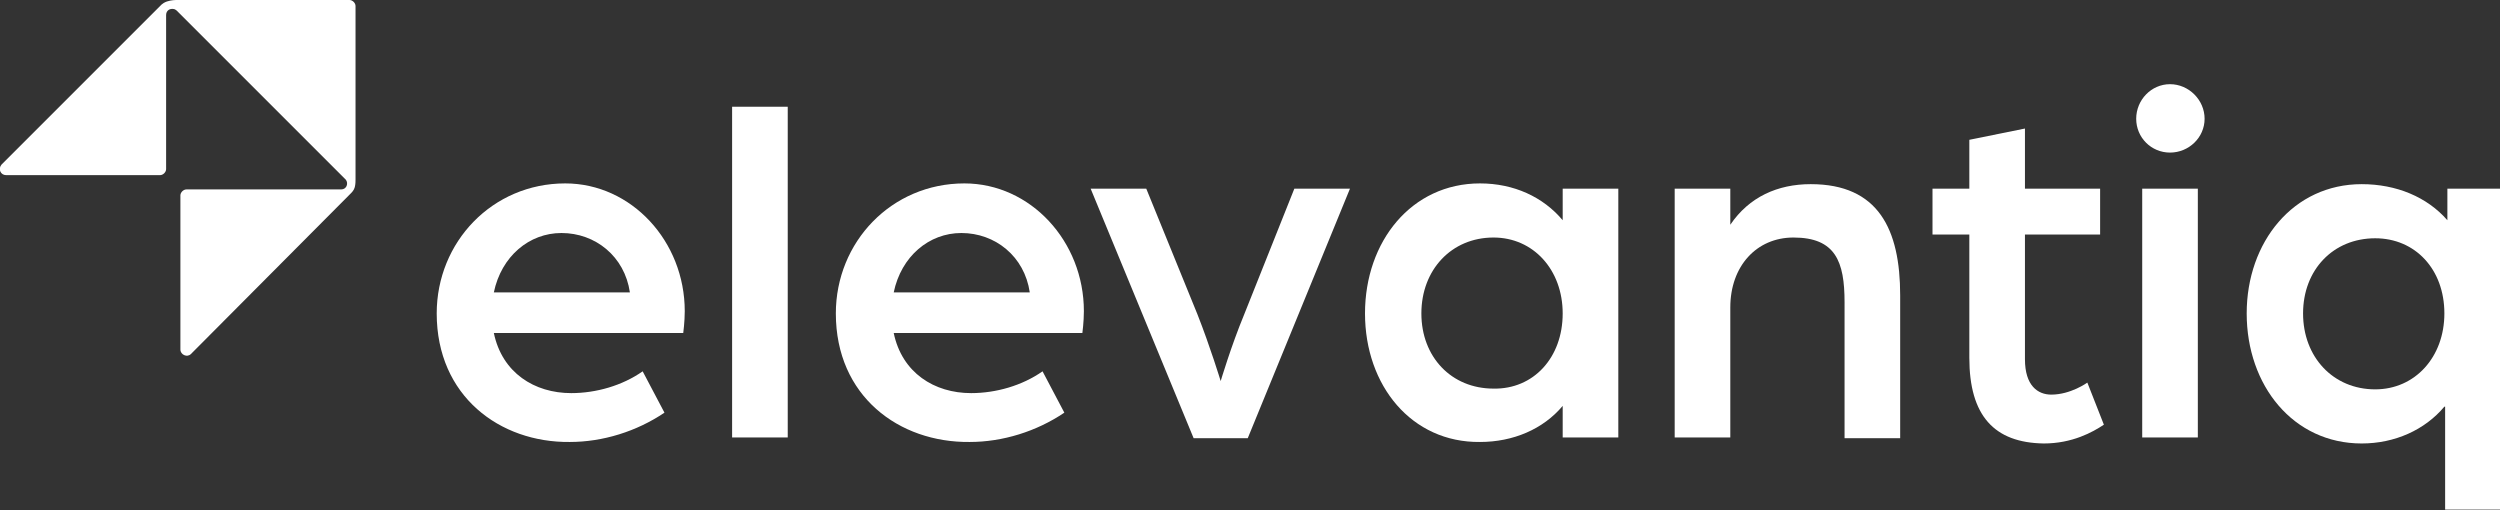
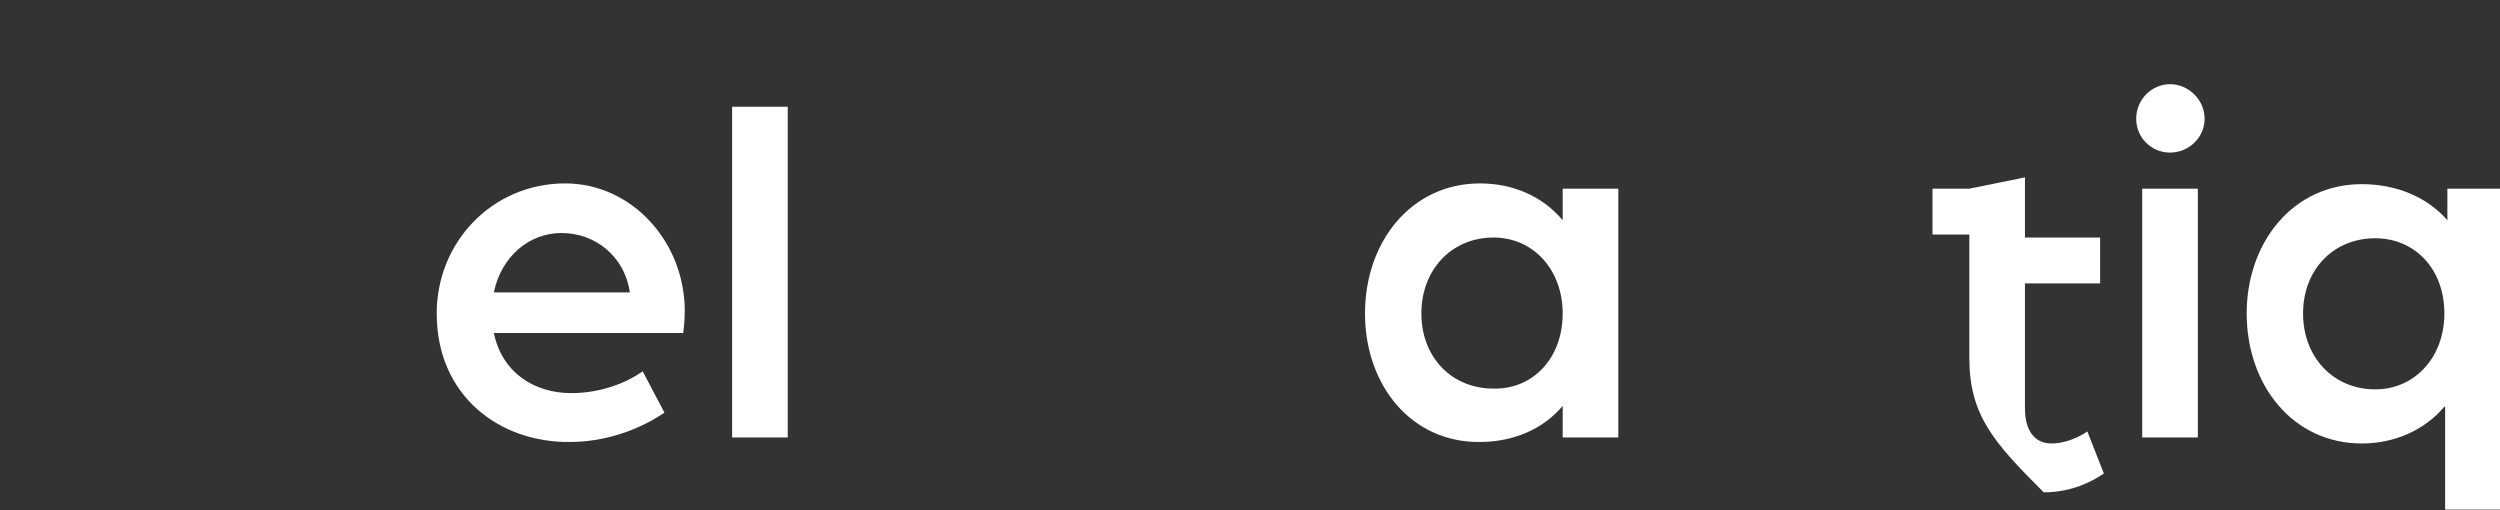
<svg xmlns="http://www.w3.org/2000/svg" version="1.1" id="Ebene_1" x="0px" y="0px" viewBox="0 0 332.6 67.9" style="enable-background:new 0 0 332.6 67.9;" xml:space="preserve">
  <rect x="0" y="0" width="332.6" height="67.9" fill="#333333" stroke="none" />
  <style type="text/css">
	.st0{fill:#FFFFFF;}
</style>
  <g>
    <path class="st0" d="M58.1,41.7c0-9.5,7.4-17.3,17.1-17.3c8.8,0,15.9,7.7,15.9,17c0,1.4-0.2,2.9-0.2,2.9H65.7c1.1,5.3,5.4,8,10.3,8   c3.3,0,6.8-1,9.5-2.9l2.9,5.5c-3.7,2.5-8.2,3.9-12.6,3.9C66.5,58.9,58.1,52.7,58.1,41.7z M83.8,38.9c-0.7-4.8-4.6-7.9-9.1-7.9   c-4.3,0-8,3.1-9,7.9H83.8z" />
    <path class="st0" d="M97.4,14.2h7.4v44h-7.4V14.2z" />
-     <path class="st0" d="M111.2,41.7c0-9.5,7.4-17.3,17.1-17.3c8.8,0,15.9,7.7,15.9,17c0,1.4-0.2,2.9-0.2,2.9h-25.1   c1.1,5.3,5.4,8,10.3,8c3.3,0,6.8-1,9.5-2.9l2.9,5.5c-3.7,2.5-8.2,3.9-12.6,3.9C119.6,58.9,111.2,52.7,111.2,41.7z M137,38.9   c-0.7-4.8-4.6-7.9-9.1-7.9c-4.3,0-8,3.1-9,7.9H137z" />
-     <path class="st0" d="M145.1,25.1h7.4l6.8,16.7c1.7,4.3,3.1,8.9,3.1,8.9s1.4-4.7,3.1-8.8l6.7-16.8h7.4L166,58.3h-7.2L145.1,25.1z" />
    <path class="st0" d="M181.6,41.7c0-9.6,6.2-17.3,15.3-17.3c4.5,0,8.4,1.8,11,4.9v-4.2h7.4v33.1h-7.4v-4.2c-2.6,3.1-6.6,4.8-11,4.8   C187.8,58.9,181.6,51.3,181.6,41.7z M207.9,41.7c0-5.8-3.9-10.1-9.2-10.1c-5.6,0-9.6,4.3-9.6,10.1s4,10,9.6,10   C204,51.8,207.9,47.6,207.9,41.7z" />
-     <path class="st0" d="M222.8,25.1h7.4v4.8c2.5-3.7,6.3-5.4,10.7-5.4c9,0,11.9,6,11.9,14.8v19h-7.4V40.2c0-5.4-1.2-8.6-6.8-8.6   c-4.9,0-8.4,3.8-8.4,9.3v17.3h-7.4V25.1z" />
-     <path class="st0" d="M262,47.6V31.2h-4.9v-6.1h4.9v-6.5l7.4-1.5v8h10v6.1h-10v16.6c0,3.5,1.7,4.7,3.5,4.7c2.6,0,4.8-1.6,4.8-1.6   l2.2,5.6c-1.5,1-4.2,2.5-8,2.5C265.3,58.9,262,55.3,262,47.6z" />
+     <path class="st0" d="M262,47.6V31.2h-4.9v-6.1h4.9l7.4-1.5v8h10v6.1h-10v16.6c0,3.5,1.7,4.7,3.5,4.7c2.6,0,4.8-1.6,4.8-1.6   l2.2,5.6c-1.5,1-4.2,2.5-8,2.5C265.3,58.9,262,55.3,262,47.6z" />
    <path class="st0" d="M284.2,15.8c0-2.5,2-4.6,4.5-4.6c2.5,0,4.6,2.1,4.6,4.6s-2.1,4.5-4.6,4.5C286.2,20.3,284.2,18.3,284.2,15.8z    M285,25.1h7.4v33.1H285V25.1z" />
    <path class="st0" d="M325.2,54.1c-2.6,3.1-6.6,4.9-11,4.9c-9.1,0-15.3-7.7-15.3-17.3c0-9.5,6.2-17.2,15.3-17.2   c4.6,0,8.7,1.7,11.4,4.8v-4.2h7.1v42.7h-7.4V54.1z M325.2,41.7c0-5.9-3.9-10-9.2-10c-5.6,0-9.6,4.2-9.6,10s4,10.1,9.6,10.1   C321.3,51.8,325.2,47.5,325.2,41.7z" />
  </g>
  <g>
-     <path class="st0" d="M47.3,0.8v23.1c0,0.2,0,0.6-0.1,1c-0.1,0.4-0.4,0.7-0.5,0.8c0,0,0,0,0,0L25.4,47.1c-0.5,0.5-1.4,0.1-1.4-0.6   L24,26c0-0.4,0.4-0.8,0.8-0.8h0.5l20.1,0h0c0.7,0,1-0.8,0.6-1.3c0,0-0.1-0.1-0.1-0.1L23.5,1.4l0,0c-0.1-0.1-0.3-0.2-0.4-0.2   c-0.5-0.1-1,0.2-1,0.8v0l0,20.5c0,0.4-0.4,0.8-0.8,0.8l-20.5,0c-0.7,0-1.1-0.8-0.6-1.4L21.4,0.7l0,0c0,0,0,0,0.1-0.1   c0.1-0.1,0.4-0.3,0.7-0.4C22.8,0,23.4,0,23.4,0h23.1C46.9,0,47.3,0.4,47.3,0.8z" />
-   </g>
+     </g>
</svg>